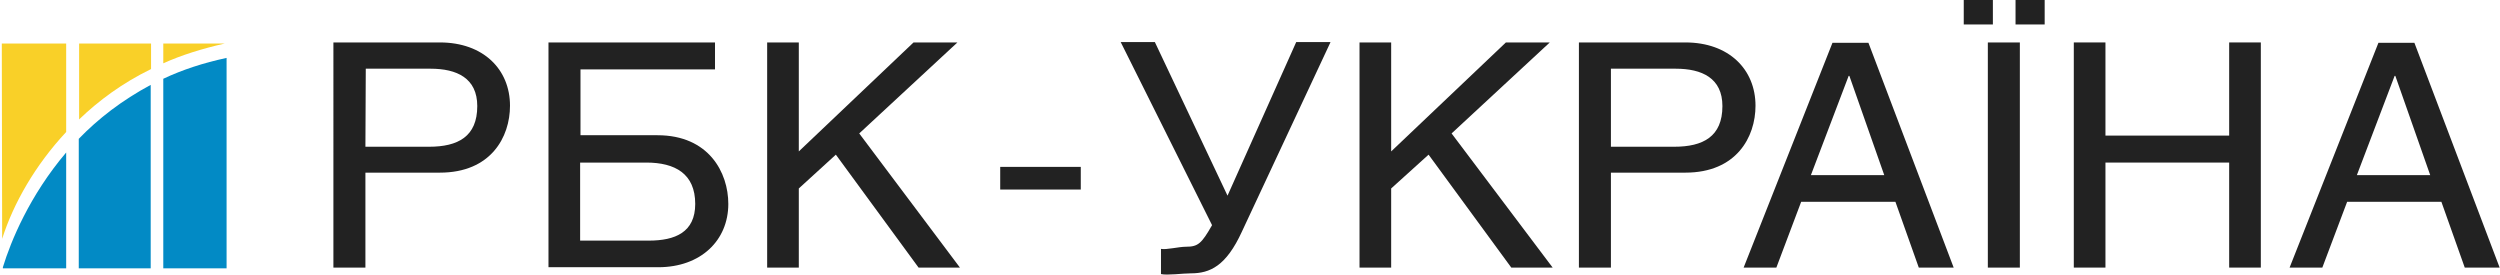
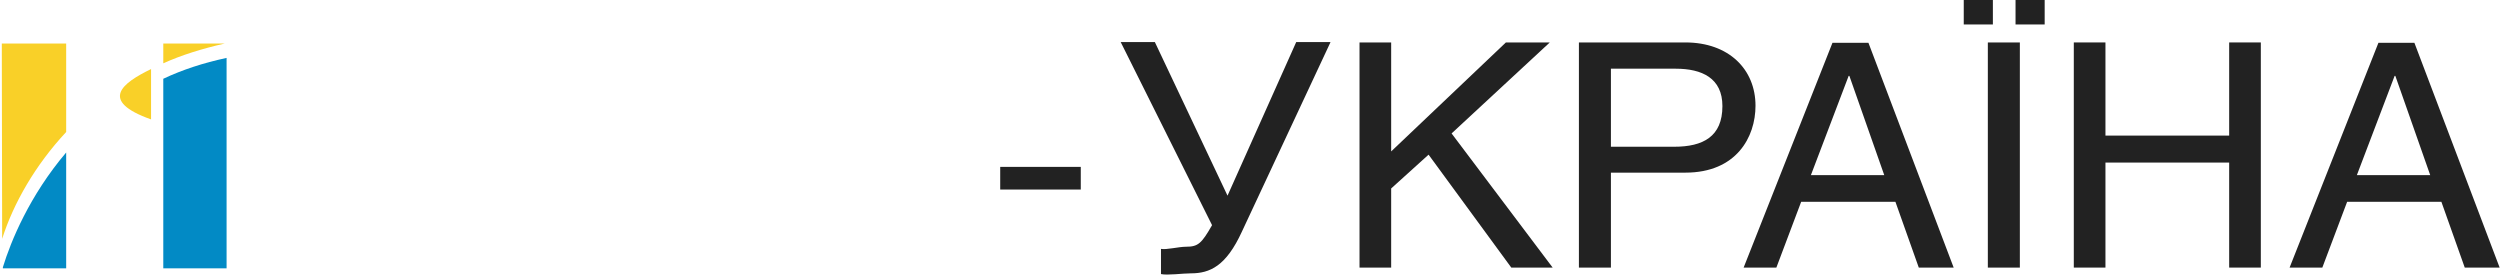
<svg xmlns="http://www.w3.org/2000/svg" xmlns:xlink="http://www.w3.org/1999/xlink" id="Слой_1" x="0px" y="0px" viewBox="0 0 695.1 76.4" style="enable-background:new 0 0 695.1 76.4;" xml:space="preserve">
  <style type="text/css"> .st0{clip-path:url(#SVGID_2_);fill:#222222;} .st1{clip-path:url(#SVGID_4_);fill:#222222;} .st2{clip-path:url(#SVGID_6_);fill:#222222;} .st3{clip-path:url(#SVGID_8_);fill:#222222;} .st4{clip-path:url(#SVGID_10_);fill:#222222;} .st5{clip-path:url(#SVGID_12_);fill:#222222;} .st6{clip-path:url(#SVGID_14_);fill:#222222;} .st7{clip-path:url(#SVGID_16_);fill:#222222;} .st8{clip-path:url(#SVGID_18_);fill:#222222;} .st9{clip-path:url(#SVGID_20_);fill:#222222;} .st10{clip-path:url(#SVGID_22_);fill:#222222;} .st11{fill:none;} .st12{fill:#028AC5;} .st13{fill:#F9D028;} </style>
  <g>
    <defs>
      <rect id="SVGID_1_" width="695.1" height="76.4" />
    </defs>
    <clipPath id="SVGID_2_">
      <use xlink:href="#SVGID_1_" style="overflow:visible;" />
    </clipPath>
-     <path class="st0" d="M101.6,74.4h-8.9V11.8h29.6c12.1,0,19.5,7.5,19.5,17.6c0,8.7-5.3,18.6-19.5,18.6h-20.7 C101.6,48,101.6,74.4,101.6,74.4z M101.6,40.8h17.7c8,0,13.4-2.8,13.4-11.3c0-7.8-5.7-10.4-13-10.4h-18L101.6,40.8L101.6,40.8z" />
  </g>
  <g>
    <defs>
-       <rect id="SVGID_3_" width="695.1" height="76.4" />
-     </defs>
+       </defs>
    <clipPath id="SVGID_4_">
      <use xlink:href="#SVGID_3_" style="overflow:visible;" />
    </clipPath>
    <path class="st1" d="M198.8,11.8v7.5h-37.4v18.3h21.4c14.3,0,19.7,10.4,19.7,19.1c0,10.1-7.6,17.6-19.5,17.6h-30.5V11.8H198.8z M161.4,66.9h19c7.3,0,12.9-2.3,12.9-10.2c0-8.4-5.6-11.5-13.6-11.5h-18.4v21.7H161.4z" />
  </g>
  <g>
    <defs>
      <rect id="SVGID_5_" width="695.1" height="76.4" />
    </defs>
    <clipPath id="SVGID_6_">
      <use xlink:href="#SVGID_5_" style="overflow:visible;" />
    </clipPath>
-     <polygon class="st2" points="222.1,42.1 254,11.8 266.2,11.8 238.9,37.1 266.9,74.4 255.4,74.4 232.4,43 222.1,52.4 222.1,74.4 213.3,74.4 213.3,11.8 222.1,11.8 " />
  </g>
  <g>
    <defs>
      <rect id="SVGID_7_" width="695.1" height="76.4" />
    </defs>
    <clipPath id="SVGID_8_">
      <use xlink:href="#SVGID_7_" style="overflow:visible;" />
    </clipPath>
    <rect x="278.1" y="46.4" class="st3" width="22.4" height="6.3" />
  </g>
  <g>
    <defs>
      <rect id="SVGID_9_" width="695.1" height="76.4" />
    </defs>
    <clipPath id="SVGID_10_">
      <use xlink:href="#SVGID_9_" style="overflow:visible;" />
    </clipPath>
    <path class="st4" d="M369.9,11.8l-24.6,52.6C340.9,74,336.4,76,331.1,76c-2.3,0-6.5,0.6-8.3,0.2v-7c1.5,0.3,4.9-0.6,7-0.6 c3.3,0,4.3-0.9,7.2-6l-25.4-50.9h9.5l20.2,42.7l19.1-42.7h9.5V11.8z" />
  </g>
  <g>
    <defs>
      <rect id="SVGID_11_" width="695.1" height="76.4" />
    </defs>
    <clipPath id="SVGID_12_">
      <use xlink:href="#SVGID_11_" style="overflow:visible;" />
    </clipPath>
    <polygon class="st5" points="386.8,42.1 418.7,11.8 430.9,11.8 403.6,37.1 431.7,74.4 420.2,74.4 397.2,43 386.8,52.4 386.8,74.4 378,74.4 378,11.8 386.8,11.8 " />
  </g>
  <g>
    <defs>
      <rect id="SVGID_13_" width="695.1" height="76.4" />
    </defs>
    <clipPath id="SVGID_14_">
      <use xlink:href="#SVGID_13_" style="overflow:visible;" />
    </clipPath>
    <path class="st6" d="M447.9,74.4H439V11.8h29.6c12.1,0,19.5,7.5,19.5,17.6c0,8.7-5.3,18.6-19.5,18.6h-20.7V74.4z M447.9,40.8h17.6 c8,0,13.4-2.8,13.4-11.3c0-7.8-5.7-10.4-13-10.4h-18V40.8z" />
  </g>
  <g>
    <defs>
      <rect id="SVGID_15_" width="695.1" height="76.4" />
    </defs>
    <clipPath id="SVGID_16_">
      <use xlink:href="#SVGID_15_" style="overflow:visible;" />
    </clipPath>
    <path class="st7" d="M500.8,56.1l-6.9,18.3h-9.1l24.7-62.5h10l23.7,62.5h-9.7L527,56.1C527,56.1,500.8,56.1,500.8,56.1z M523.9,48.7l-9.7-27.6H514l-10.5,27.6H523.9z" />
  </g>
  <g>
    <defs>
      <rect id="SVGID_17_" width="695.1" height="76.4" />
    </defs>
    <clipPath id="SVGID_18_">
      <use xlink:href="#SVGID_17_" style="overflow:visible;" />
    </clipPath>
    <path class="st8" d="M546,0h8.1v6.8H546V0z M561.6,74.4h-8.9V11.8h8.9V74.4z M560.4,0h8.1v6.8h-8.1V0z" />
  </g>
  <g>
    <defs>
      <rect id="SVGID_19_" width="695.1" height="76.4" />
    </defs>
    <clipPath id="SVGID_20_">
      <use xlink:href="#SVGID_19_" style="overflow:visible;" />
    </clipPath>
    <polygon class="st9" points="585.4,37.7 619.8,37.7 619.8,11.8 628.6,11.8 628.6,74.4 619.8,74.4 619.8,45.2 585.4,45.2 585.4,74.4 576.6,74.4 576.6,11.8 585.4,11.8 " />
  </g>
  <g>
    <defs>
      <rect id="SVGID_21_" width="695.1" height="76.4" />
    </defs>
    <clipPath id="SVGID_22_">
      <use xlink:href="#SVGID_21_" style="overflow:visible;" />
    </clipPath>
    <path class="st10" d="M652.6,56.1l-6.9,18.3h-9.1l24.7-62.5h10L695,74.4h-9.7l-6.5-18.3C678.8,56.1,652.6,56.1,652.6,56.1z M675.7,48.7L666,21.1h-0.2l-10.5,27.6H675.7z" />
  </g>
  <rect x="6.7" y="11.7" class="st11" width="62.7" height="62.7" />
  <g>
    <path class="st12" d="M0.8,74.3v0.3h17.6V42.4C8.2,54.4,3,67.1,0.8,74.3" />
-     <path class="st13" d="M42,19.2v-7.1h-20v21.1C27.4,28,34,23.1,42,19.2" />
+     <path class="st13" d="M42,19.2v-7.1v21.1C27.4,28,34,23.1,42,19.2" />
    <path class="st13" d="M18.4,36.7V12.1H0.5l0.1,54.3C3.7,56.6,9.8,45.9,18.4,36.7" />
    <path class="st13" d="M62.5,12.1H45.4v5.5C50.5,15.3,56.3,13.5,62.5,12.1" />
    <path class="st12" d="M63,16.1c-6.5,1.4-12.3,3.3-17.6,5.8v52.7H63V16.1z" />
-     <path class="st12" d="M21.9,38.6v36h20v-51C33.9,27.9,27.3,33,21.9,38.6" />
  </g>
  <rect x="0.5" y="12.1" class="st11" width="62.5" height="62.5" />
</svg>